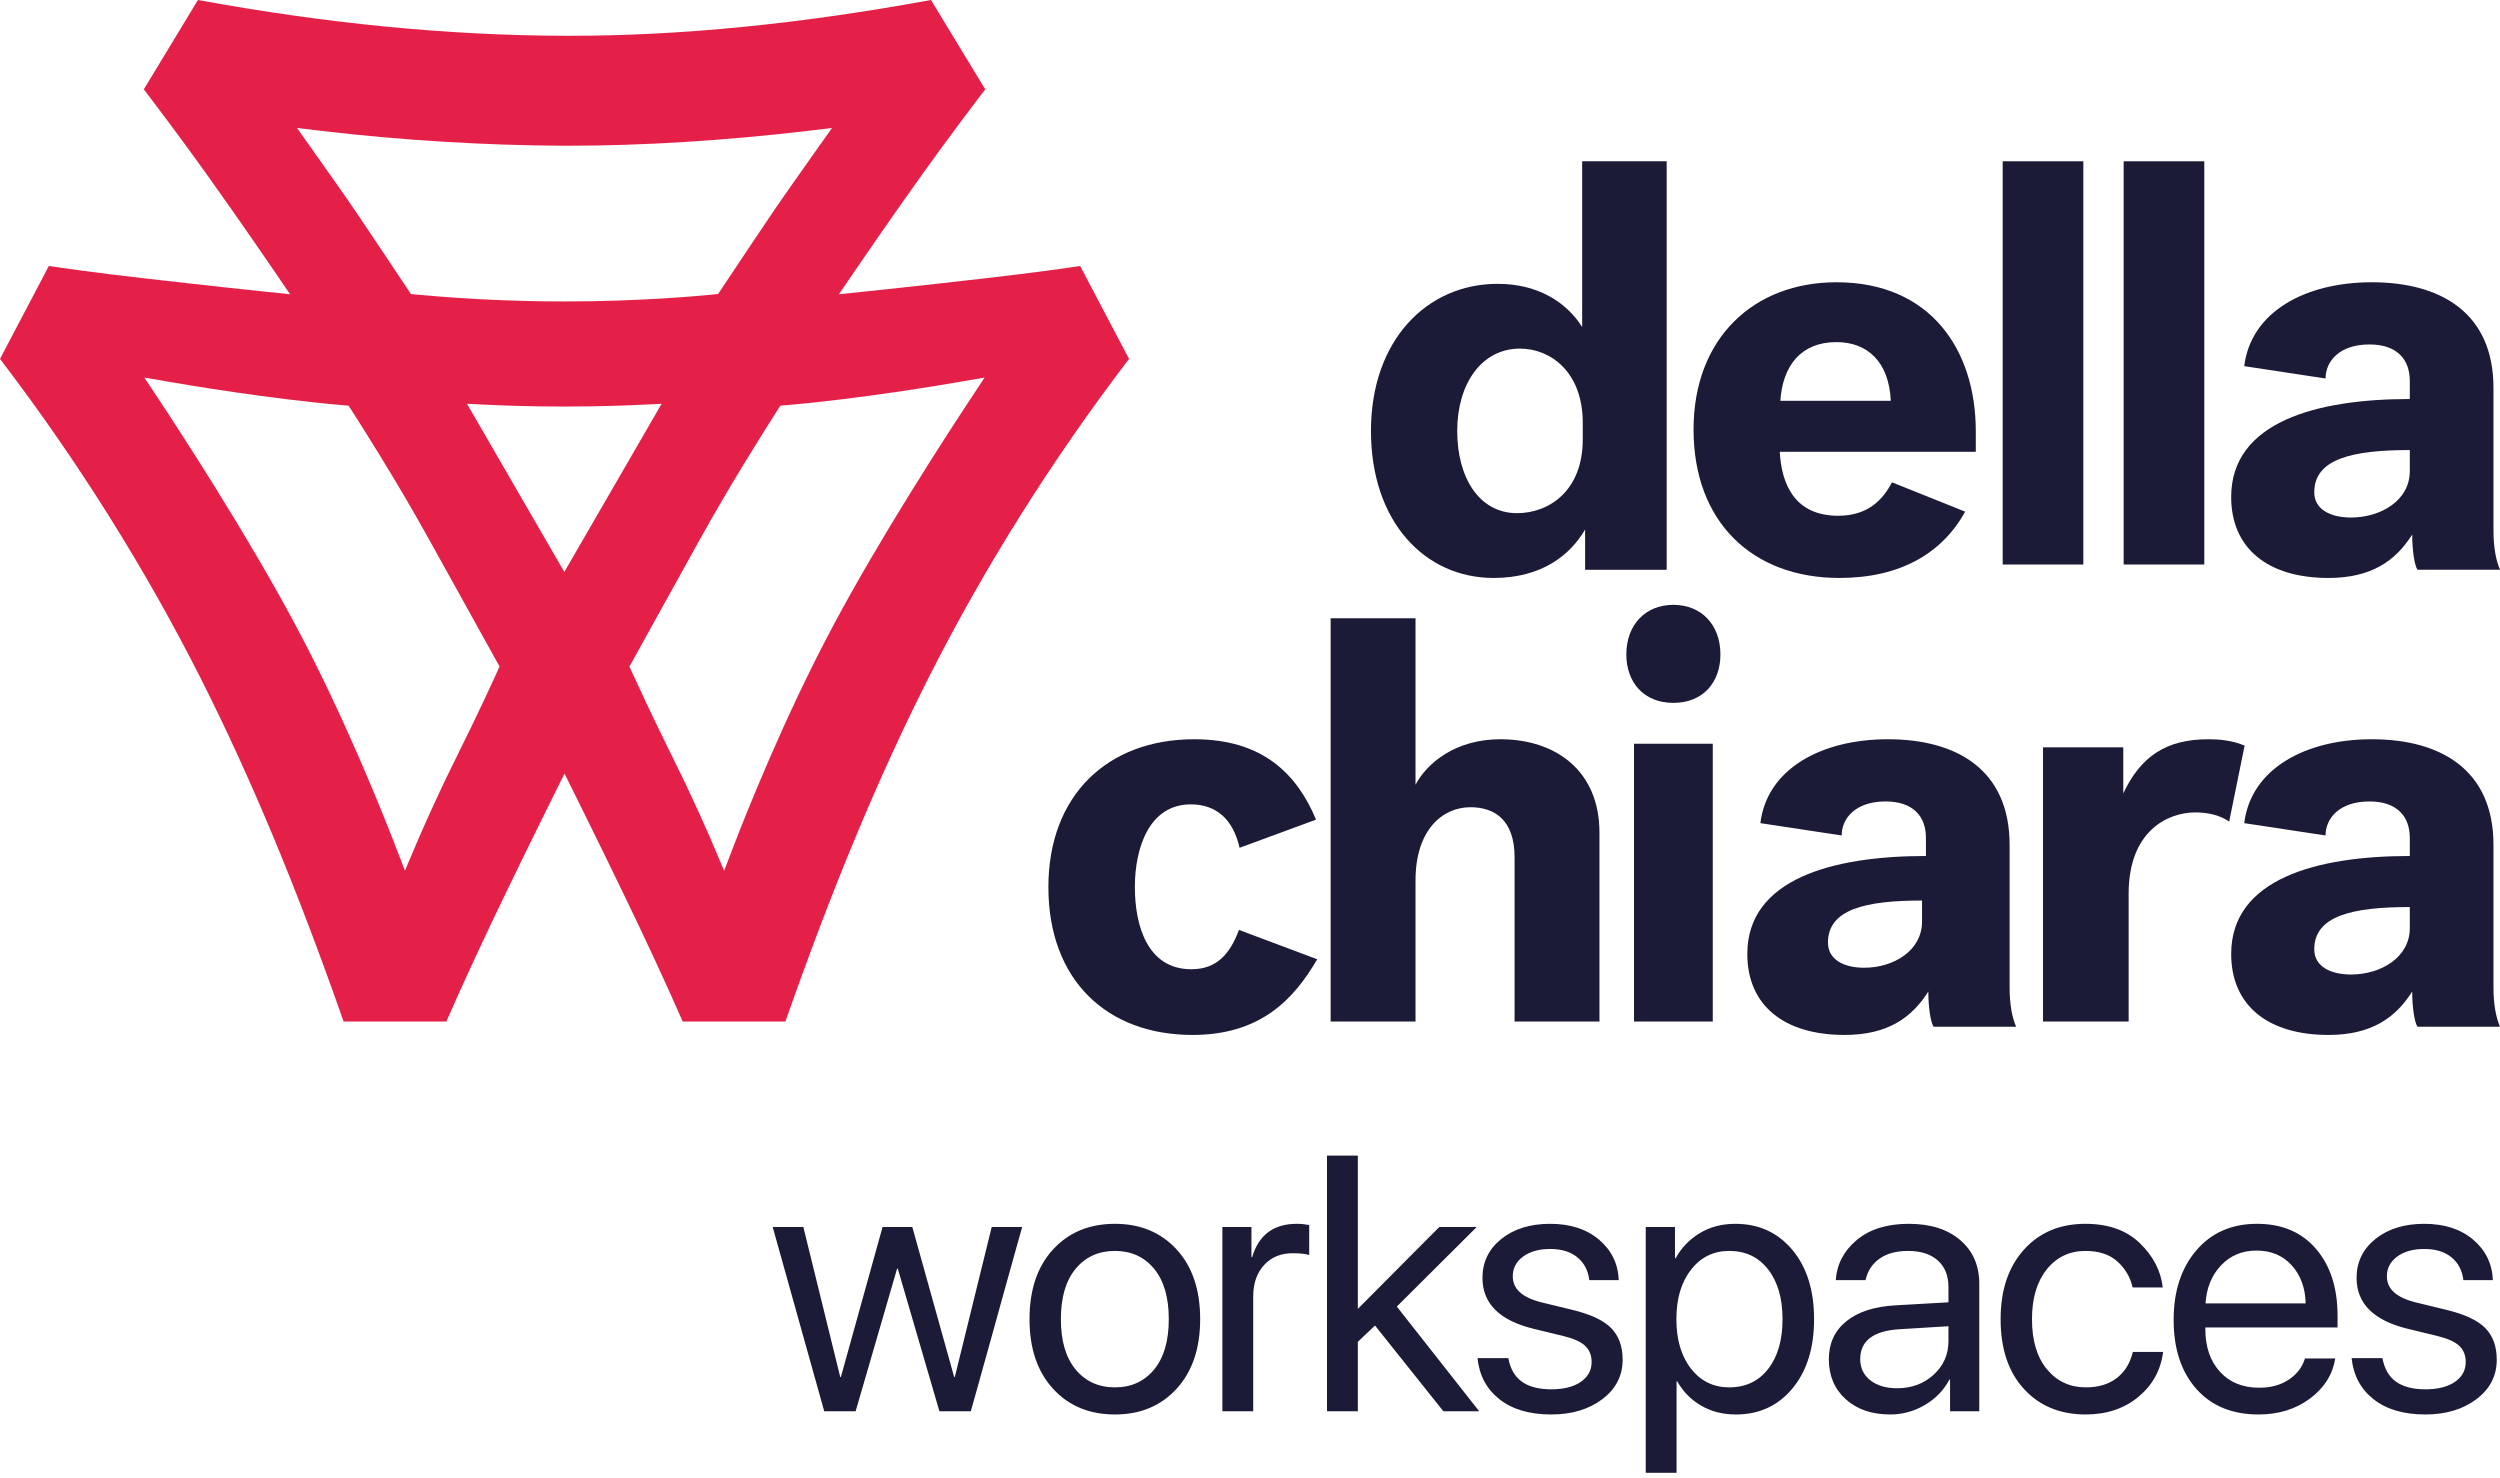
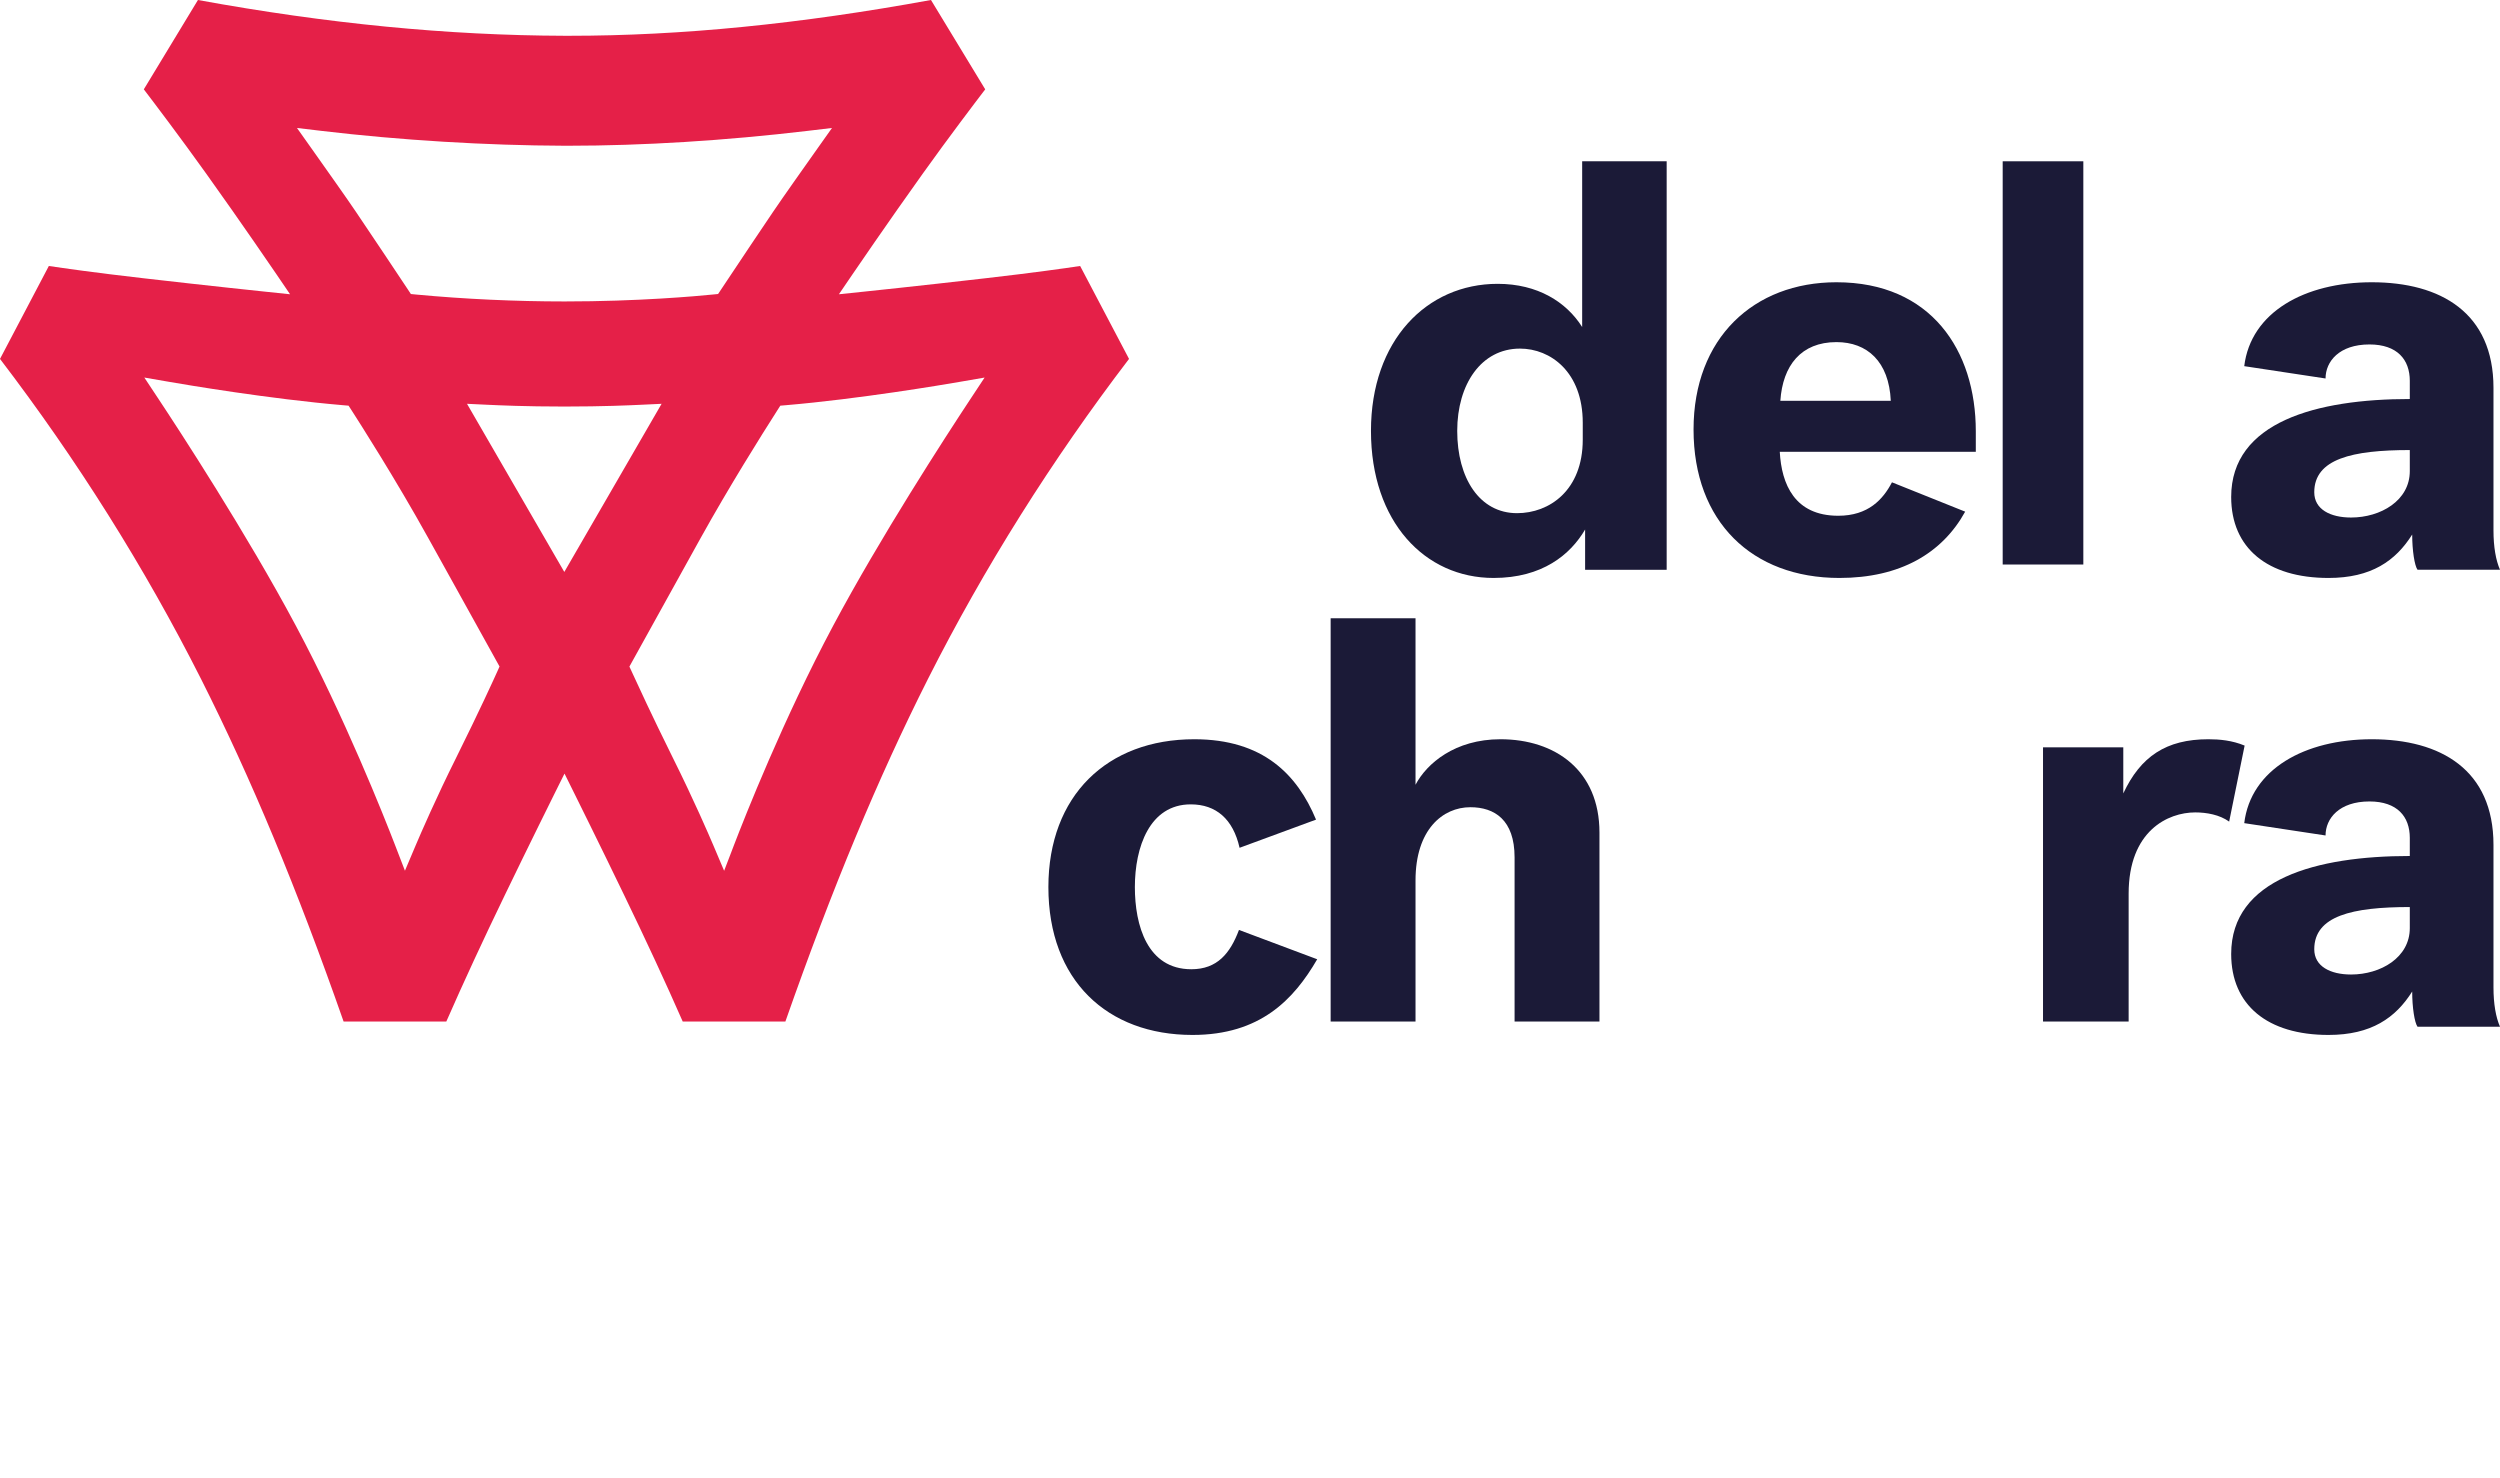
<svg xmlns="http://www.w3.org/2000/svg" width="186px" height="110px" viewBox="0 0 186 110" version="1.1">
  <title>Artboard</title>
  <desc>Created with Sketch.</desc>
  <g id="Artboard" stroke="none" stroke-width="1" fill="none" fill-rule="evenodd">
    <path d="M113.087,25.936 C110.206,25.936 108.417,28.585 108.417,32.059 C108.417,35.576 110.076,38.18 112.869,38.18 C115.27,38.18 117.757,36.487 117.757,32.71 L117.757,31.451 C117.757,27.674 115.357,25.936 113.087,25.936 Z M117.713,24.33 L117.713,12 L124,12 L124,42.392 L117.932,42.392 L117.932,39.396 C116.841,41.263 114.746,43 111.123,43 C106.015,43 102,38.832 102,32.059 C102,25.329 106.147,21.117 111.428,21.117 C114.396,21.117 116.534,22.463 117.713,24.33 Z" id="Fill-1" fill="#1B1A37" />
    <path d="M132.458,29.818 L140.674,29.818 C140.542,26.893 138.916,25.453 136.632,25.453 C133.996,25.453 132.634,27.198 132.458,29.818 M136.852,43 C130.348,43 126,38.809 126,31.956 C126,25.147 130.481,21 136.632,21 C143.662,21 147,26.064 147,32.087 L147,33.615 L132.415,33.615 C132.546,36.016 133.512,38.372 136.765,38.372 C139.004,38.372 140.102,37.15 140.762,35.884 L146.209,38.067 C144.496,41.167 141.376,43 136.852,43" id="Fill-3" fill="#1B1A37" />
    <polygon id="Fill-5" fill="#1B1A37" points="149 42 155 42 155 12 149 12" />
-     <polygon id="Fill-7" fill="#1B1A37" points="158 42 164 42 164 12 158 12" />
    <path d="M179.289,35.056 L179.289,33.484 C175.007,33.484 172.181,34.138 172.181,36.627 C172.181,37.894 173.373,38.504 174.918,38.504 C177.126,38.504 179.289,37.238 179.289,35.056 M179.467,39.769 C178.231,41.734 176.419,43 173.24,43 C168.693,43 166,40.773 166,36.976 C166,31.389 172.357,29.687 179.289,29.687 L179.289,28.333 C179.289,26.762 178.362,25.627 176.287,25.627 C174.036,25.627 173.021,26.894 173.021,28.159 L166.972,27.242 C167.457,23.227 171.475,21 176.464,21 C181.585,21 185.515,23.27 185.515,28.857 L185.515,39.464 C185.515,40.687 185.692,41.691 186,42.389 L179.863,42.389 C179.643,42.084 179.467,40.948 179.467,39.769" id="Fill-8" fill="#1B1A37" />
    <path d="M88.854,55 C93.974,55 96.512,57.62 97.913,60.98 L92.224,63.076 C91.743,60.937 90.474,59.845 88.592,59.845 C85.526,59.845 84.434,63.032 84.434,66 C84.434,68.838 85.352,72.112 88.635,72.112 C90.561,72.112 91.524,70.933 92.18,69.187 L98,71.369 C96.25,74.38 93.755,77 88.722,77 C82.377,77 78,72.941 78,66 C78,59.19 82.377,55 88.854,55" id="Fill-9" fill="#1B1A37" />
    <path d="M105.315,46 L105.315,58.386 C106.149,56.8 108.255,55 111.632,55 C115.71,55 119,57.315 119,61.943 L119,76 L112.685,76 L112.685,63.786 C112.685,61.001 111.194,60.057 109.395,60.057 C107.333,60.057 105.315,61.728 105.315,65.501 L105.315,76 L99,76 L99,46 L105.315,46 Z" id="Fill-10" fill="#1B1A37" />
-     <path d="M121.57,76 L127.43,76 L127.43,55.333 L121.57,55.333 L121.57,76 Z M124.5,45 C126.576,45 128,46.476 128,48.691 C128,50.731 126.739,52.294 124.5,52.294 C122.262,52.294 121,50.731 121,48.691 C121,46.476 122.425,45 124.5,45 Z" id="Fill-11" fill="#1B1A37" />
-     <path d="M143,68.565 L143,67 C138.783,67 136,67.652 136,70.13 C136,71.391 137.174,72 138.696,72 C140.87,72 143,70.739 143,68.565 M143.467,73.769 C142.231,75.733 140.419,77 137.24,77 C132.693,77 130,74.774 130,70.975 C130,65.388 136.359,63.686 143.289,63.686 L143.289,62.334 C143.289,60.762 142.362,59.628 140.287,59.628 C138.036,59.628 137.021,60.893 137.021,62.159 L130.972,61.242 C131.457,57.226 135.475,55 140.464,55 C145.585,55 149.515,57.271 149.515,62.858 L149.515,73.465 C149.515,74.687 149.692,75.69 150,76.389 L143.863,76.389 C143.643,76.083 143.467,74.948 143.467,73.769" id="Fill-12" fill="#1B1A37" />
    <path d="M163.327,60.443 C161.293,60.443 158.371,61.815 158.371,66.487 L158.371,76 L152,76 L152,55.6 L157.973,55.6 L157.973,59.029 C159.257,56.287 161.158,55 164.301,55 C165.14,55 166.07,55.086 167,55.472 L165.849,61.128 C165.14,60.615 164.168,60.443 163.327,60.443" id="Fill-13" fill="#1B1A37" />
    <path d="M179.289,69.055 L179.289,67.484 C175.007,67.484 172.181,68.139 172.181,70.627 C172.181,71.893 173.373,72.504 174.918,72.504 C177.126,72.504 179.289,71.238 179.289,69.055 M179.467,73.769 C178.231,75.733 176.419,77 173.24,77 C168.693,77 166,74.774 166,70.975 C166,65.388 172.357,63.686 179.289,63.686 L179.289,62.334 C179.289,60.762 178.362,59.628 176.287,59.628 C174.036,59.628 173.021,60.893 173.021,62.159 L166.972,61.242 C167.457,57.226 171.475,55 176.464,55 C181.585,55 185.515,57.271 185.515,62.858 L185.515,73.465 C185.515,74.687 185.692,75.69 186,76.389 L179.863,76.389 C179.643,76.083 179.467,74.948 179.467,73.769" id="Fill-14" fill="#1B1A37" />
    <path d="M23.385,11.341 C24.3,12.633 25.831,14.795 26.463,15.733 C27.505,17.27 29.869,20.815 30.351,21.545 L30.569,21.876 L31.001,21.918 C34.546,22.25 38.349,22.428 41.999,22.428 C47.482,22.428 51.835,22.033 53.039,21.912 L53.426,21.874 L54.104,20.856 C55.013,19.492 56.705,16.953 57.533,15.738 C58.244,14.683 60.115,12.043 60.817,11.05 L61.901,9.521 L60.049,9.741 C53.957,10.462 47.816,10.843 42.292,10.843 L41.994,10.843 C36.193,10.824 29.782,10.433 23.946,9.741 L22.095,9.521 L23.385,11.341 Z M41.984,42.553 L49.223,30.043 L47.63,30.118 C46.878,30.153 44.883,30.247 42.006,30.247 L41.961,30.247 C39.086,30.247 37.09,30.153 36.337,30.118 L34.745,30.043 L41.984,42.553 Z M11.803,29.698 C13.273,31.917 18.35,39.688 22.014,46.561 C25.645,53.359 28.581,60.77 29.394,62.879 L30.128,64.782 L30.922,62.905 C31.332,61.942 32.442,59.378 33.936,56.381 C35.698,52.828 36.722,50.577 36.994,49.972 L37.166,49.59 L36.963,49.224 C36.601,48.57 35.151,45.955 33.807,43.531 L31.869,40.041 C29.433,35.64 26.681,31.341 26.155,30.524 L25.934,30.182 L25.532,30.148 C20.063,29.682 13.825,28.624 12.631,28.417 L10.738,28.089 L11.803,29.698 Z M71.366,28.417 C70.164,28.625 63.896,29.686 58.459,30.148 L58.055,30.182 L57.835,30.527 C56.609,32.444 54.241,36.224 52.122,40.04 L51.754,40.703 C50.285,43.354 47.548,48.288 47.032,49.225 L46.828,49.595 L47.097,50.177 C47.467,50.987 48.457,53.143 50.059,56.379 C51.625,59.521 52.765,62.168 53.078,62.905 L53.875,64.787 L54.608,62.878 C55.405,60.798 58.296,53.469 61.983,46.561 C65.495,39.976 70.294,32.575 72.193,29.698 L73.255,28.09 L71.366,28.417 Z M50.793,76 C49.551,73.165 48.048,69.925 46.432,66.588 C44.684,62.962 42.755,59.08 42.736,59.041 L41.999,57.555 L41.26,59.041 C41.24,59.08 39.312,62.962 37.561,66.59 C35.972,69.873 34.472,73.114 33.207,76 L25.563,76 C22.079,66.056 18.701,57.944 14.954,50.51 C10.767,42.223 5.737,34.216 0,26.703 L3.634,19.789 C4.668,19.945 7.05,20.287 10.666,20.701 C15.682,21.279 19.765,21.704 19.805,21.708 L21.58,21.893 L20.571,20.41 C20.545,20.372 17.939,16.546 15.343,12.92 C13.413,10.221 11.473,7.659 10.7,6.647 L14.727,0 C24.376,1.763 33.302,2.634 41.996,2.662 L42.369,2.662 C50.672,2.662 59.474,1.791 69.265,0 L73.3,6.647 C72.525,7.66 70.582,10.221 68.652,12.92 C66.058,16.546 63.45,20.372 63.425,20.41 L62.415,21.893 L64.19,21.708 C64.23,21.704 68.32,21.279 73.33,20.701 C76.946,20.287 79.328,19.945 80.362,19.789 L84,26.703 C78.254,34.228 73.223,42.235 69.043,50.508 C65.311,57.912 61.934,66.024 58.433,76 L50.793,76 Z" id="Fill-15" fill="#E52048" />
-     <path d="M76.05,91.289 L75.661,92.673 C75.402,93.596 75.083,94.739 74.705,96.101 L73.572,100.188 C73.194,101.55 72.875,102.693 72.616,103.616 L72.227,105 L69.893,105 L66.795,94.387 L66.743,94.387 L63.658,105 L61.324,105 L57.488,91.289 L59.768,91.289 L62.511,102.442 L62.563,102.442 L65.662,91.289 L67.876,91.289 L70.988,102.442 L71.04,102.442 L73.783,91.289 L76.05,91.289 Z M82.95,105.237 C81.052,105.237 79.518,104.6 78.349,103.326 C77.18,102.051 76.596,100.324 76.596,98.145 C76.596,95.956 77.18,94.227 78.349,92.957 C79.518,91.687 81.052,91.052 82.95,91.052 C84.84,91.052 86.369,91.687 87.538,92.957 C88.707,94.227 89.292,95.956 89.292,98.145 C89.292,100.324 88.707,102.051 87.538,103.326 C86.369,104.6 84.84,105.237 82.95,105.237 Z M82.95,103.22 C84.163,103.22 85.134,102.779 85.864,101.895 C86.593,101.012 86.958,99.762 86.958,98.145 C86.958,96.527 86.593,95.277 85.864,94.394 C85.134,93.51 84.163,93.069 82.95,93.069 C81.737,93.069 80.764,93.51 80.03,94.394 C79.296,95.277 78.929,96.527 78.929,98.145 C78.929,99.762 79.296,101.012 80.03,101.895 C80.764,102.779 81.737,103.22 82.95,103.22 Z M90.945,105 L90.945,91.289 L93.107,91.289 L93.107,93.53 L93.16,93.53 C93.652,91.878 94.759,91.052 96.482,91.052 C96.684,91.052 96.866,91.063 97.029,91.085 C97.192,91.107 97.317,91.126 97.405,91.144 L97.405,93.372 C97.317,93.337 97.161,93.306 96.937,93.28 C96.713,93.253 96.46,93.24 96.179,93.24 C95.291,93.24 94.579,93.535 94.043,94.124 C93.507,94.712 93.239,95.49 93.239,96.457 L93.239,105 L90.945,105 Z M101.022,97.38 L101.635,96.767 C102.044,96.358 102.549,95.851 103.151,95.244 L104.957,93.425 C105.56,92.818 106.065,92.311 106.474,91.902 L107.087,91.289 L109.868,91.289 L103.923,97.208 L110.053,105 L107.39,105 L102.301,98.619 L101.022,99.832 L101.022,105 L98.728,105 L98.728,85.976 L101.022,85.976 L101.022,97.38 Z M110.295,95.073 C110.295,93.895 110.763,92.93 111.699,92.179 C112.635,91.427 113.846,91.052 115.331,91.052 C116.834,91.052 118.049,91.447 118.977,92.238 C119.904,93.029 120.39,94.031 120.434,95.244 L118.245,95.244 C118.157,94.523 117.861,93.957 117.355,93.543 C116.85,93.13 116.175,92.924 115.331,92.924 C114.497,92.924 113.824,93.113 113.314,93.491 C112.805,93.869 112.55,94.356 112.55,94.954 C112.55,95.429 112.73,95.829 113.09,96.154 C113.451,96.479 114.013,96.734 114.778,96.918 L116.953,97.446 C118.342,97.78 119.317,98.237 119.88,98.817 C120.442,99.397 120.724,100.179 120.724,101.164 C120.724,102.359 120.22,103.337 119.214,104.097 C118.208,104.857 116.94,105.237 115.411,105.237 C113.802,105.237 112.519,104.859 111.561,104.104 C110.603,103.348 110.058,102.328 109.926,101.045 L112.22,101.045 C112.361,101.827 112.695,102.409 113.222,102.792 C113.749,103.174 114.479,103.365 115.411,103.365 C116.342,103.365 117.076,103.181 117.612,102.812 C118.148,102.442 118.416,101.95 118.416,101.335 C118.416,100.843 118.26,100.445 117.948,100.142 C117.636,99.839 117.089,99.59 116.307,99.397 L114.132,98.87 C111.574,98.254 110.295,96.989 110.295,95.073 Z M129.1,91.052 C130.849,91.052 132.264,91.696 133.345,92.983 C134.426,94.271 134.967,95.991 134.967,98.145 C134.967,100.289 134.431,102.007 133.359,103.299 C132.286,104.591 130.884,105.237 129.153,105.237 C128.169,105.237 127.299,105.013 126.543,104.565 C125.787,104.117 125.202,103.519 124.789,102.772 L124.737,102.772 L124.737,109.575 L122.443,109.575 L122.443,91.289 L124.618,91.289 L124.618,93.609 L124.671,93.609 C125.092,92.836 125.688,92.216 126.457,91.75 C127.226,91.285 128.107,91.052 129.1,91.052 Z M128.652,103.22 C129.874,103.22 130.841,102.763 131.552,101.849 C132.264,100.935 132.62,99.7 132.62,98.145 C132.62,96.598 132.264,95.365 131.552,94.447 C130.841,93.528 129.874,93.069 128.652,93.069 C127.483,93.069 126.536,93.535 125.811,94.466 C125.086,95.398 124.723,96.624 124.723,98.145 C124.723,99.674 125.086,100.902 125.811,101.829 C126.536,102.757 127.483,103.22 128.652,103.22 Z M141.142,103.286 C142.223,103.286 143.131,102.95 143.864,102.278 C144.598,101.605 144.965,100.777 144.965,99.792 L144.965,98.672 L141.3,98.896 C139.367,99.019 138.4,99.762 138.4,101.124 C138.4,101.774 138.65,102.297 139.151,102.693 C139.652,103.088 140.316,103.286 141.142,103.286 Z M140.628,105.237 C139.266,105.237 138.165,104.859 137.325,104.104 C136.486,103.348 136.066,102.354 136.066,101.124 C136.066,99.946 136.499,99.006 137.365,98.303 C138.231,97.6 139.455,97.204 141.037,97.116 L144.965,96.892 L144.965,95.745 C144.965,94.91 144.702,94.255 144.174,93.781 C143.647,93.306 142.909,93.069 141.959,93.069 C141.081,93.069 140.371,93.262 139.83,93.649 C139.29,94.036 138.945,94.567 138.795,95.244 L136.581,95.244 C136.66,94.058 137.18,93.062 138.143,92.258 C139.105,91.454 140.395,91.052 142.012,91.052 C143.621,91.052 144.897,91.456 145.842,92.265 C146.787,93.073 147.259,94.159 147.259,95.521 L147.259,105 L145.084,105 L145.084,102.64 L145.031,102.64 C144.627,103.422 144.023,104.051 143.218,104.525 C142.414,105 141.551,105.237 140.628,105.237 Z M160.909,95.785 L158.668,95.785 C158.501,95.038 158.128,94.398 157.548,93.866 C156.967,93.335 156.172,93.069 155.161,93.069 C153.975,93.069 153.015,93.526 152.281,94.44 C151.547,95.354 151.18,96.589 151.18,98.145 C151.18,99.735 151.551,100.979 152.294,101.875 C153.037,102.772 154.001,103.22 155.188,103.22 C156.128,103.22 156.897,102.987 157.495,102.521 C158.093,102.056 158.488,101.41 158.681,100.583 L160.936,100.583 C160.76,101.946 160.145,103.062 159.09,103.932 C158.035,104.802 156.73,105.237 155.175,105.237 C153.276,105.237 151.747,104.607 150.587,103.345 C149.426,102.084 148.846,100.351 148.846,98.145 C148.846,95.982 149.424,94.26 150.58,92.977 C151.736,91.693 153.259,91.052 155.148,91.052 C156.862,91.052 158.216,91.533 159.209,92.495 C160.202,93.458 160.769,94.554 160.909,95.785 Z M167.889,93.042 C166.816,93.042 165.933,93.412 165.239,94.15 C164.544,94.888 164.162,95.829 164.092,96.971 L171.541,96.971 C171.514,95.82 171.169,94.877 170.506,94.143 C169.842,93.409 168.97,93.042 167.889,93.042 Z M171.488,101.071 L173.742,101.071 C173.549,102.267 172.923,103.26 171.864,104.051 C170.804,104.842 169.528,105.237 168.034,105.237 C166.074,105.237 164.531,104.602 163.406,103.332 C162.281,102.062 161.719,100.351 161.719,98.197 C161.719,96.07 162.281,94.348 163.406,93.029 C164.531,91.711 166.039,91.052 167.928,91.052 C169.783,91.052 171.244,91.674 172.312,92.917 C173.38,94.161 173.914,95.82 173.914,97.894 L173.914,98.764 L164.079,98.764 L164.079,98.896 C164.079,100.206 164.439,101.258 165.16,102.053 C165.88,102.849 166.856,103.247 168.086,103.247 C168.957,103.247 169.693,103.044 170.295,102.64 C170.897,102.236 171.294,101.713 171.488,101.071 Z M175.329,95.073 C175.329,93.895 175.797,92.93 176.733,92.179 C177.669,91.427 178.88,91.052 180.365,91.052 C181.868,91.052 183.083,91.447 184.011,92.238 C184.938,93.029 185.424,94.031 185.468,95.244 L183.279,95.244 C183.191,94.523 182.895,93.957 182.389,93.543 C181.884,93.13 181.209,92.924 180.365,92.924 C179.531,92.924 178.858,93.113 178.348,93.491 C177.839,93.869 177.584,94.356 177.584,94.954 C177.584,95.429 177.764,95.829 178.124,96.154 C178.485,96.479 179.047,96.734 179.812,96.918 L181.987,97.446 C183.376,97.78 184.351,98.237 184.914,98.817 C185.476,99.397 185.758,100.179 185.758,101.164 C185.758,102.359 185.254,103.337 184.248,104.097 C183.242,104.857 181.974,105.237 180.445,105.237 C178.836,105.237 177.553,104.859 176.595,104.104 C175.637,103.348 175.092,102.328 174.96,101.045 L177.254,101.045 C177.395,101.827 177.729,102.409 178.256,102.792 C178.783,103.174 179.513,103.365 180.445,103.365 C181.376,103.365 182.11,103.181 182.646,102.812 C183.182,102.442 183.45,101.95 183.45,101.335 C183.45,100.843 183.294,100.445 182.982,100.142 C182.67,99.839 182.123,99.59 181.341,99.397 L179.166,98.87 C176.608,98.254 175.329,96.989 175.329,95.073 Z" id="workspaces" fill="#1B1A37" />
  </g>
</svg>